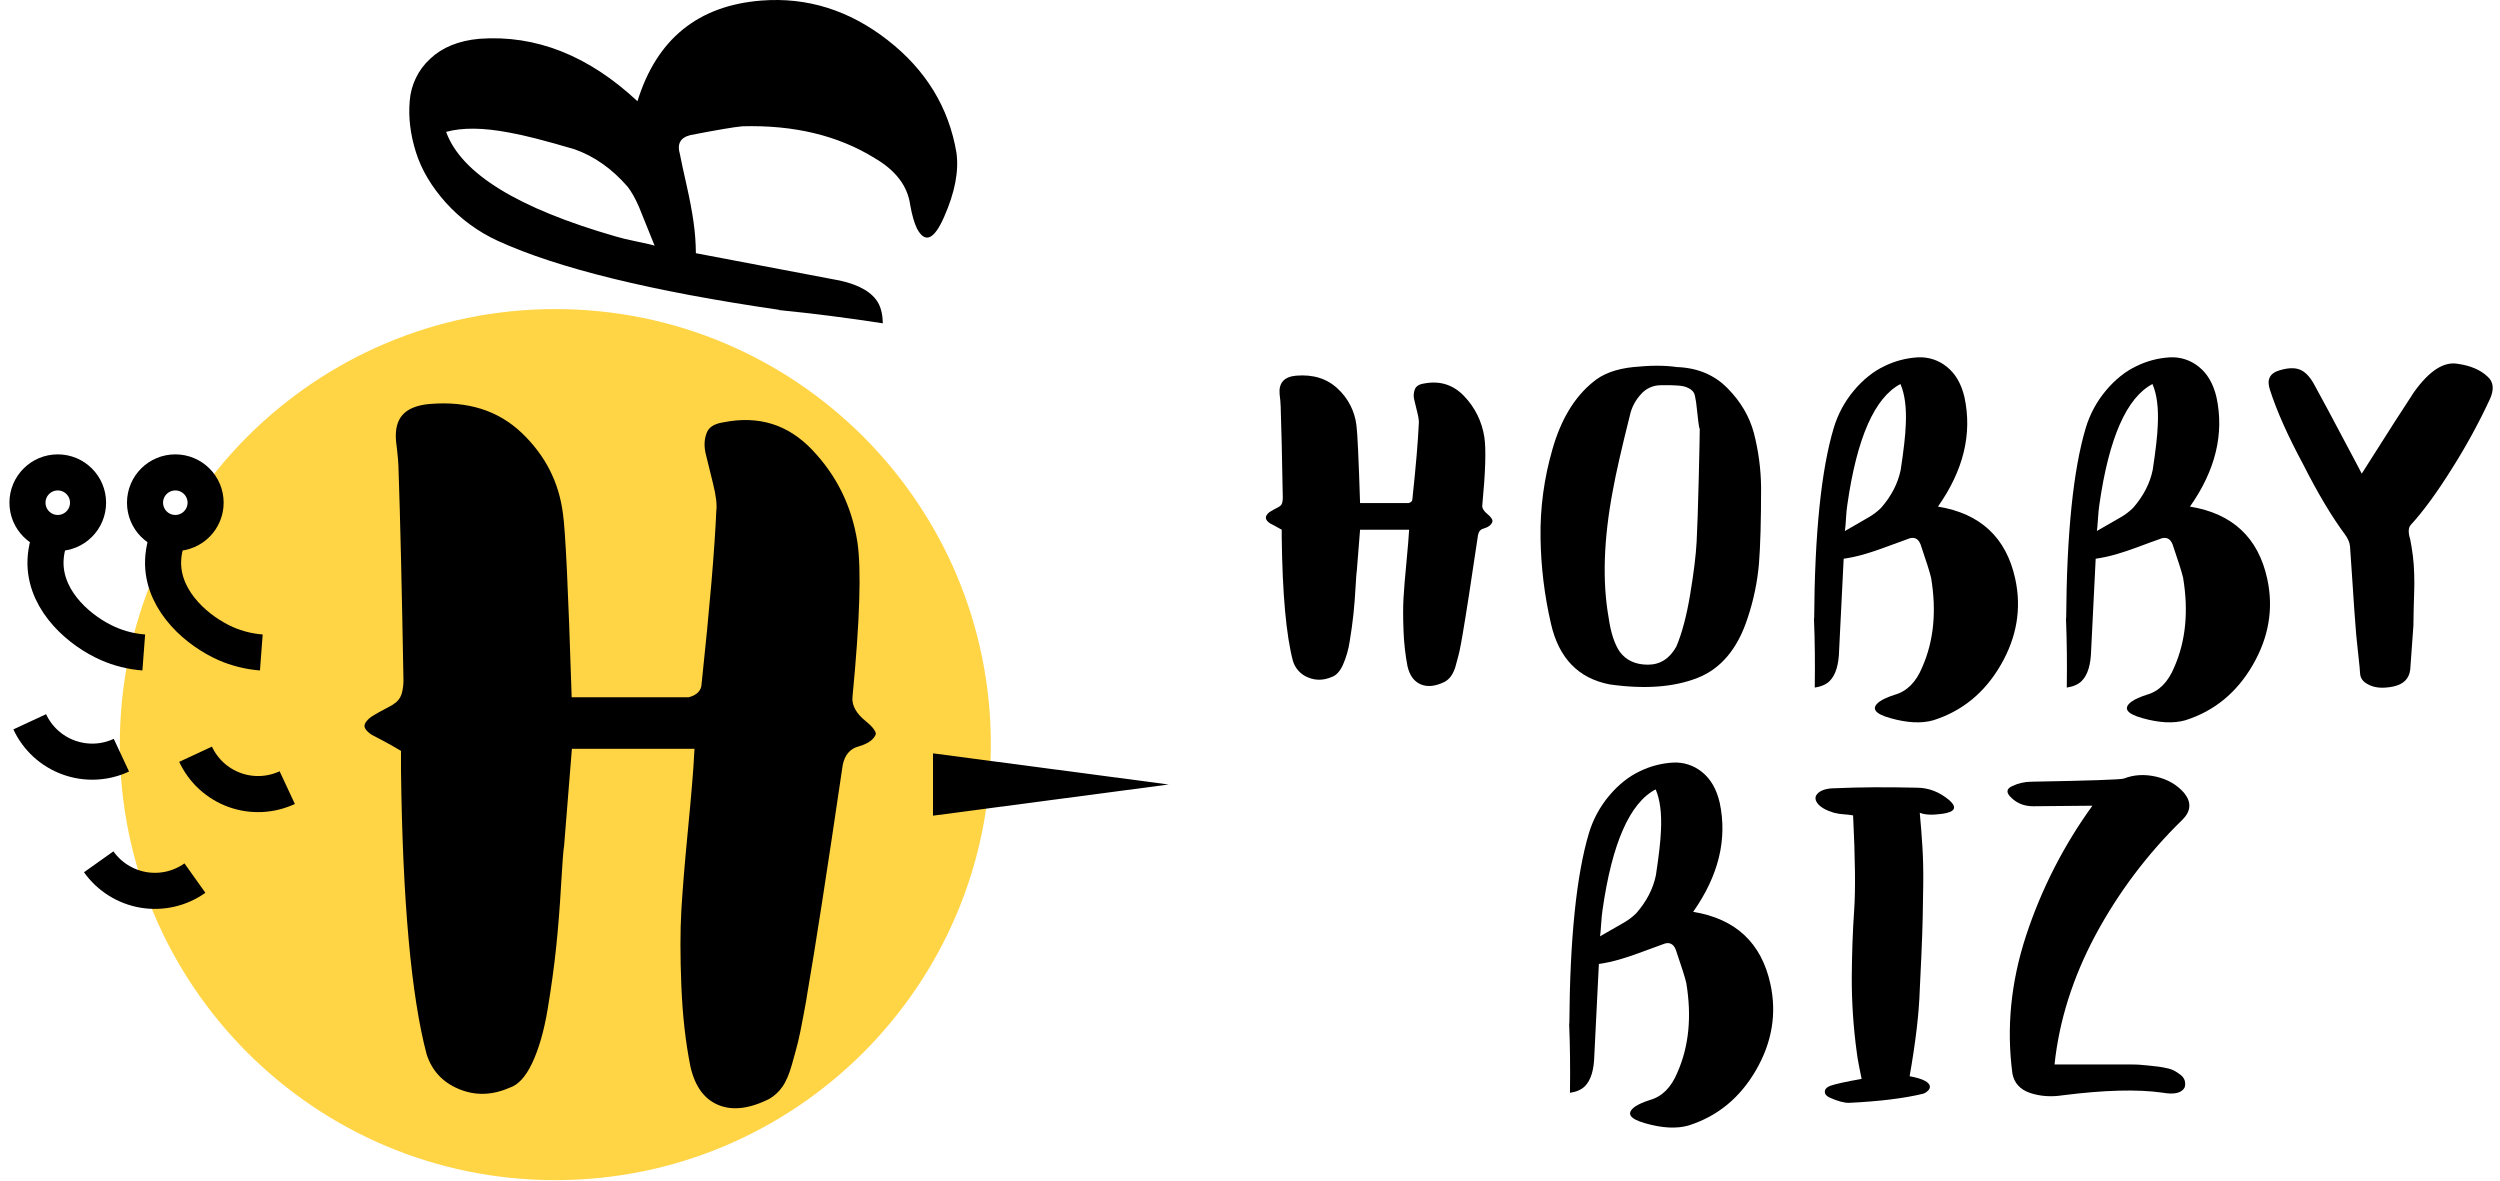
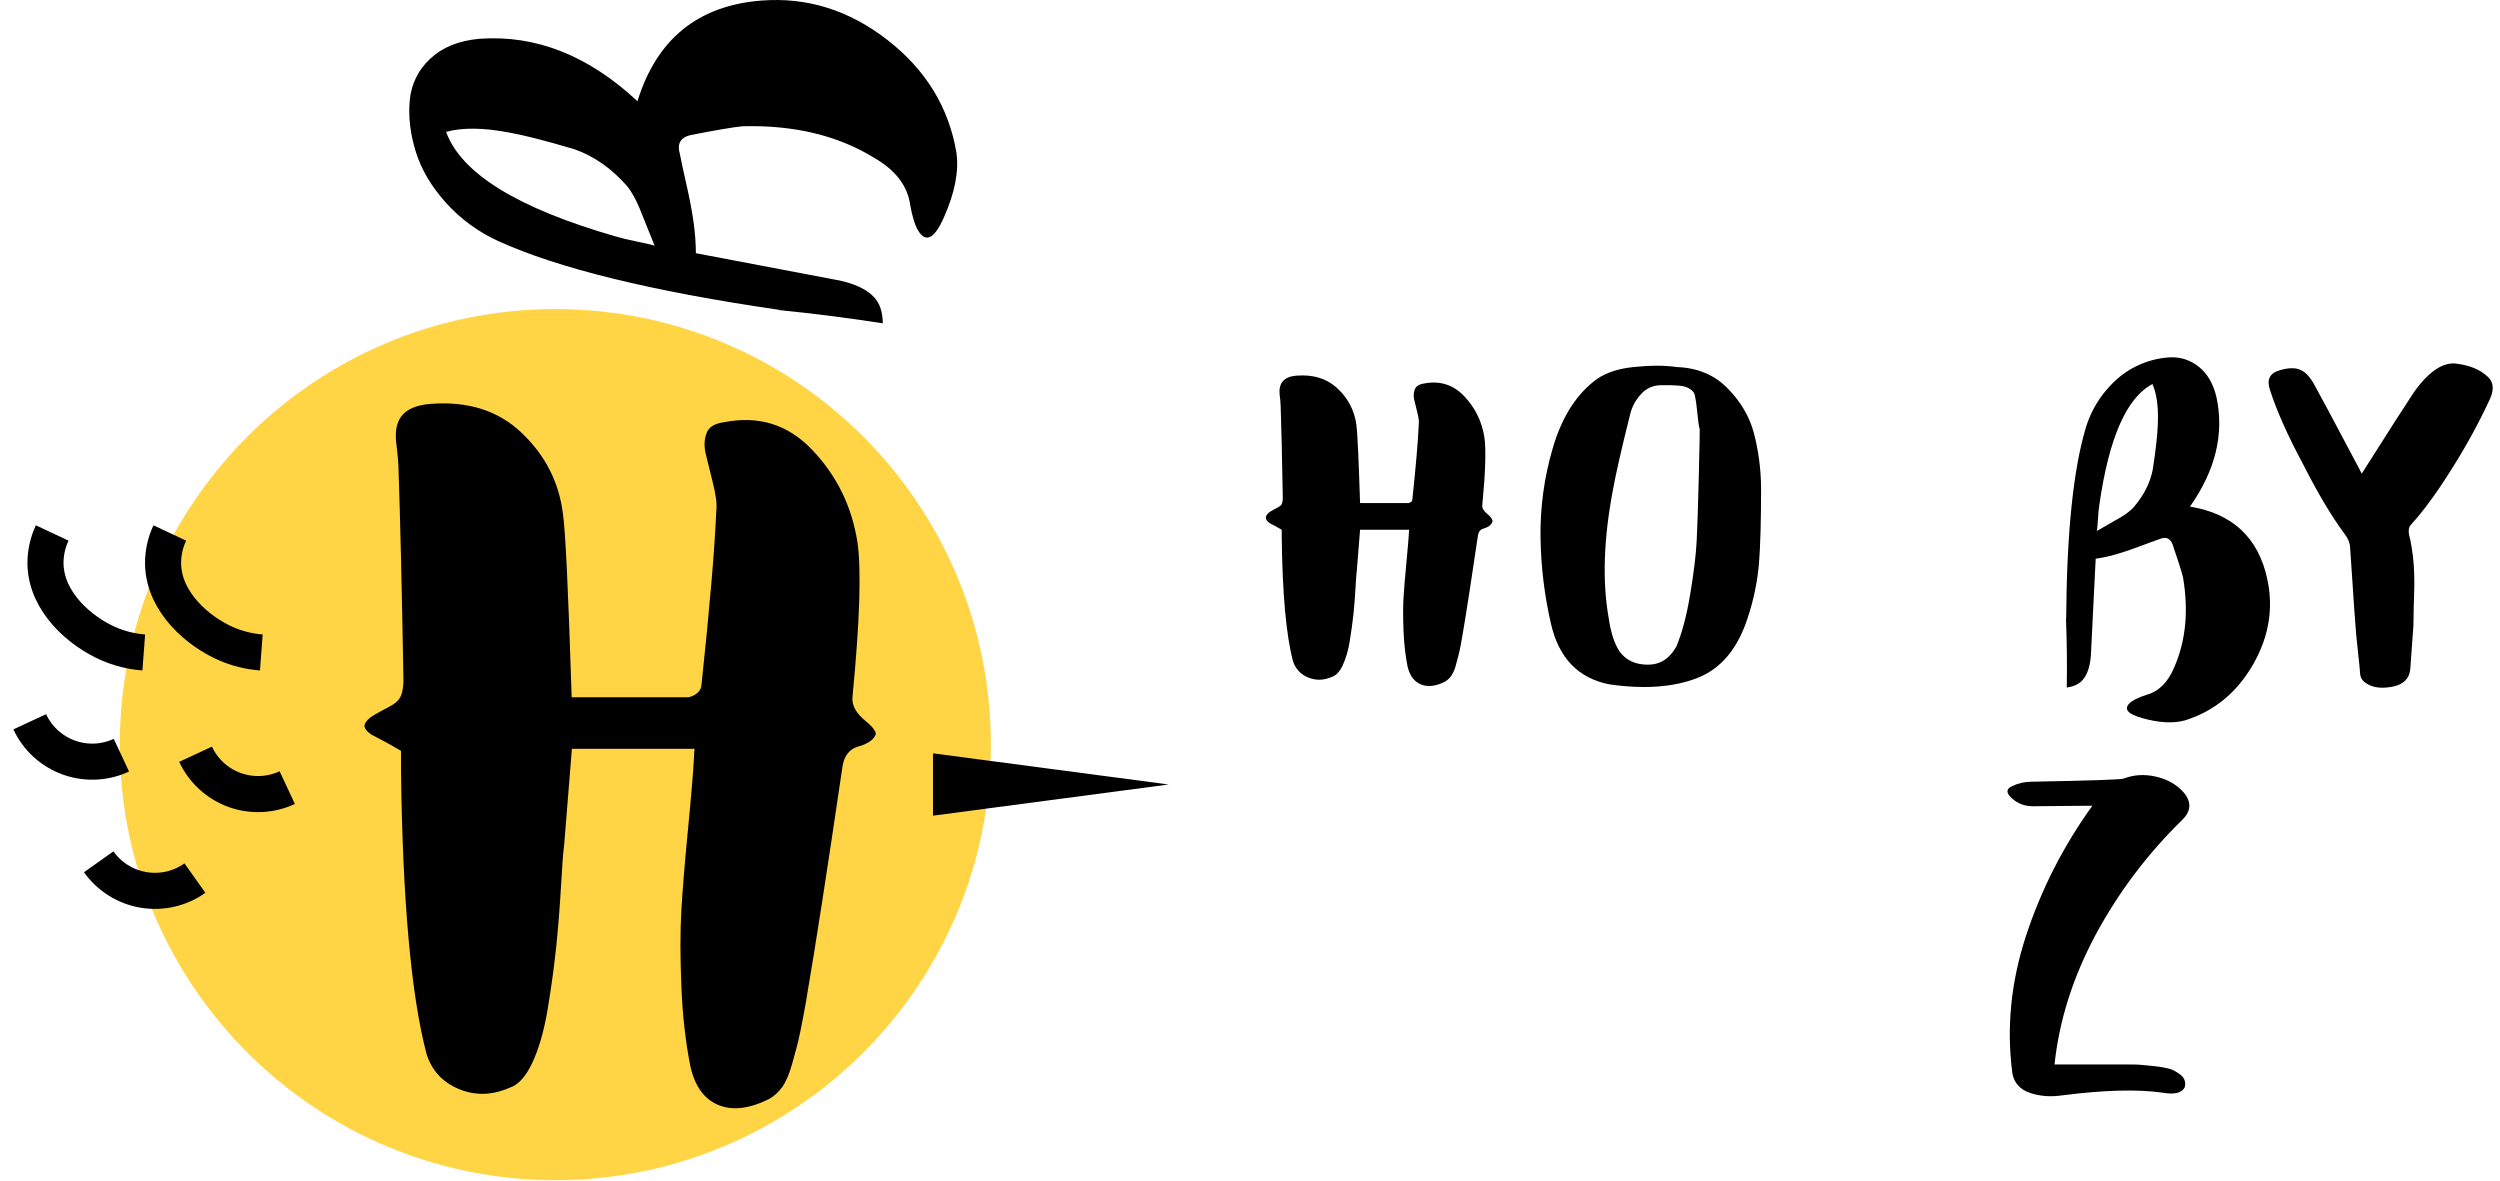
<svg xmlns="http://www.w3.org/2000/svg" width="182" height="86" viewBox="0 0 182 86" fill="none">
  <path d="M40.427 85.914C57.938 85.914 72.134 71.719 72.134 54.208C72.134 36.697 57.938 22.501 40.427 22.501C22.916 22.501 8.721 36.697 8.721 54.208C8.721 71.719 22.916 85.914 40.427 85.914Z" fill="#FFD445" />
  <path d="M41.964 50.401H50.092C50.509 50.283 50.718 50.074 50.717 49.775C51.312 44.179 51.669 39.981 51.789 37.182C51.848 36.766 51.773 36.142 51.566 35.307C51.358 34.473 51.179 33.744 51.028 33.119C50.879 32.495 50.907 31.913 51.116 31.377C51.325 30.841 51.816 30.514 52.59 30.394C55.269 29.859 57.532 30.558 59.378 32.493C61.225 34.428 62.357 36.736 62.774 39.416C63.072 41.441 62.954 45.221 62.418 50.758C62.358 51.235 62.639 51.727 63.263 52.232C63.887 52.737 64.17 53.169 64.112 53.528C63.933 54.063 63.427 54.45 62.594 54.688C62.117 54.808 61.82 55.166 61.701 55.764C60.572 63.443 59.709 69.009 59.113 72.463C59.113 72.523 59.024 73.029 58.846 73.981C58.667 74.933 58.533 75.588 58.443 75.945C58.355 76.304 58.205 76.853 57.996 77.598C57.787 78.343 57.535 78.923 57.238 79.34C56.956 79.742 56.59 80.076 56.164 80.32C54.614 81.094 53.274 81.243 52.144 80.767C51.014 80.292 50.27 79.279 49.915 77.73C49.556 75.944 49.333 73.964 49.245 71.791C49.157 69.618 49.157 67.773 49.245 66.257C49.333 64.739 49.496 62.745 49.736 60.274C49.975 57.803 50.124 56.001 50.182 54.869H41.964L41.426 61.568C41.366 61.927 41.292 62.894 41.203 64.471C41.114 66.048 40.995 67.551 40.846 68.981C40.697 70.41 40.489 71.929 40.221 73.537C39.953 75.144 39.566 76.483 39.062 77.553C38.554 78.625 37.944 79.28 37.231 79.519C35.861 80.115 34.536 80.144 33.256 79.607C31.977 79.07 31.128 78.148 30.711 76.84C29.58 72.55 28.954 65.642 28.835 56.117V54.867C28.537 54.689 28.165 54.481 27.72 54.242C27.274 54.003 26.991 53.854 26.87 53.795C25.977 53.2 25.947 52.575 26.781 51.919C26.958 51.801 27.181 51.667 27.451 51.517C27.72 51.368 27.943 51.249 28.12 51.16C28.294 51.074 28.459 50.97 28.611 50.849C28.772 50.709 28.882 50.52 28.924 50.31C28.987 50.047 29.017 49.777 29.014 49.506C28.894 42.718 28.775 37.627 28.657 34.233C28.657 33.817 28.598 33.132 28.478 32.179C28.299 30.274 29.222 29.232 31.245 29.053C34.103 28.815 36.425 29.544 38.212 31.24C39.999 32.937 41.041 34.977 41.338 37.359C41.517 38.552 41.726 42.899 41.964 50.401Z" fill="black" stroke="#FFD445" stroke-width="0.716" stroke-miterlimit="10" />
  <path d="M2.164 52.546C2.442 53.144 2.835 53.681 3.321 54.128C3.808 54.574 4.377 54.92 4.997 55.145C5.617 55.371 6.275 55.473 6.934 55.444C7.593 55.416 8.241 55.257 8.838 54.978" stroke="black" stroke-width="2.627" stroke-miterlimit="10" />
  <path d="M14.237 54.908C14.515 55.506 14.909 56.044 15.395 56.489C15.881 56.935 16.45 57.281 17.07 57.507C17.69 57.732 18.348 57.833 19.007 57.804C19.666 57.776 20.313 57.617 20.911 57.338" stroke="black" stroke-width="2.627" stroke-miterlimit="10" />
  <path d="M7.185 62.739C7.567 63.277 8.051 63.734 8.61 64.085C9.169 64.436 9.791 64.674 10.441 64.784C11.092 64.894 11.758 64.875 12.401 64.728C13.044 64.58 13.652 64.308 14.19 63.925" stroke="black" stroke-width="2.627" stroke-miterlimit="10" />
  <path d="M67.922 54.843L85.076 57.111L67.922 59.38V54.843Z" fill="black" />
  <path d="M10.466 47.499C9.568 47.431 8.689 47.212 7.865 46.849C5.892 45.978 3.378 43.878 3.312 41.077C3.299 40.291 3.465 39.512 3.799 38.801" stroke="black" stroke-width="2.627" stroke-miterlimit="10" />
-   <path d="M4.205 38.802C5.423 38.802 6.41 37.814 6.41 36.596C6.41 35.378 5.423 34.391 4.205 34.391C2.987 34.391 2 35.378 2 36.596C2 37.814 2.987 38.802 4.205 38.802Z" stroke="black" stroke-width="2.627" stroke-miterlimit="10" />
  <path d="M19.024 47.499C18.127 47.431 17.248 47.212 16.425 46.85C14.453 45.978 11.938 43.879 11.872 41.078C11.859 40.292 12.026 39.513 12.36 38.802" stroke="black" stroke-width="2.627" stroke-miterlimit="10" />
-   <path d="M12.763 38.802C13.981 38.802 14.968 37.814 14.968 36.596C14.968 35.378 13.981 34.391 12.763 34.391C11.545 34.391 10.558 35.378 10.558 36.596C10.558 37.814 11.545 38.802 12.763 38.802Z" stroke="black" stroke-width="2.627" stroke-miterlimit="10" />
  <path d="M99.013 36.623H102.549C102.729 36.571 102.82 36.481 102.82 36.351C103.079 33.919 103.234 32.094 103.286 30.876C103.312 30.696 103.279 30.424 103.189 30.061C103.099 29.699 103.022 29.381 102.958 29.11C102.892 28.86 102.906 28.595 102.997 28.353C103.087 28.119 103.301 27.977 103.638 27.926C104.803 27.692 105.787 27.997 106.589 28.838C107.383 29.663 107.899 30.715 108.064 31.847C108.193 32.728 108.142 34.371 107.911 36.778C107.884 36.983 108.007 37.196 108.279 37.419C108.551 37.639 108.673 37.826 108.648 37.981C108.571 38.212 108.35 38.383 107.988 38.486C107.781 38.539 107.652 38.694 107.599 38.952C107.107 42.291 106.732 44.711 106.474 46.213C106.474 46.239 106.435 46.459 106.357 46.872C106.279 47.286 106.218 47.571 106.174 47.727C106.135 47.881 106.07 48.122 105.98 48.445C105.914 48.714 105.802 48.97 105.65 49.202C105.528 49.377 105.369 49.523 105.184 49.63C104.511 49.966 103.928 50.03 103.437 49.824C102.946 49.617 102.622 49.177 102.466 48.503C102.303 47.652 102.207 46.788 102.177 45.922C102.138 44.977 102.138 44.175 102.177 43.514C102.216 42.854 102.287 41.987 102.391 40.913C102.493 39.837 102.558 39.054 102.585 38.564H99.013L98.782 41.476C98.756 41.629 98.724 42.05 98.685 42.738C98.647 43.425 98.596 44.079 98.532 44.699C98.466 45.32 98.375 45.98 98.26 46.679C98.171 47.281 98.002 47.869 97.755 48.426C97.535 48.892 97.269 49.176 96.959 49.28C96.364 49.538 95.788 49.552 95.231 49.319C94.967 49.216 94.73 49.054 94.539 48.845C94.347 48.636 94.206 48.387 94.125 48.115C93.633 46.252 93.361 43.249 93.309 39.108V38.564C93.18 38.487 93.018 38.396 92.824 38.292C92.629 38.188 92.507 38.124 92.456 38.098C92.068 37.84 92.055 37.568 92.416 37.283C92.493 37.231 92.591 37.173 92.708 37.108C92.824 37.044 92.921 36.991 92.999 36.955C93.075 36.917 93.147 36.872 93.213 36.819C93.282 36.759 93.329 36.678 93.348 36.589C93.375 36.474 93.388 36.357 93.387 36.239C93.336 33.288 93.285 31.075 93.233 29.599C93.224 29.301 93.198 29.003 93.156 28.707C93.079 27.879 93.48 27.427 94.36 27.348C95.602 27.246 96.612 27.562 97.389 28.299C98.144 28.995 98.626 29.938 98.748 30.958C98.821 31.474 98.91 33.362 99.013 36.623Z" fill="black" />
  <path d="M128.207 35.496C128.207 37.905 128.155 39.75 128.053 41.031C127.936 42.371 127.661 43.694 127.235 44.97C126.51 47.222 125.288 48.684 123.566 49.357C121.845 50.03 119.716 50.186 117.179 49.824C114.902 49.383 113.478 47.908 112.908 45.397C112.436 43.353 112.182 41.264 112.151 39.166C112.116 36.973 112.411 34.787 113.025 32.682C113.646 30.521 114.63 28.897 115.975 27.809C116.675 27.214 117.652 26.852 118.907 26.722C120.162 26.593 121.217 26.593 122.071 26.722C123.572 26.774 124.802 27.286 125.761 28.26C126.72 29.233 127.361 30.32 127.682 31.521C128.018 32.82 128.195 34.155 128.207 35.496ZM123.742 31.226C123.715 31.201 123.683 31.046 123.645 30.76C123.606 30.475 123.567 30.132 123.528 29.731C123.503 29.424 123.458 29.119 123.392 28.819C123.37 28.697 123.317 28.584 123.238 28.489C123.152 28.392 123.047 28.314 122.931 28.258C122.814 28.198 122.69 28.152 122.562 28.122C122.408 28.092 122.252 28.072 122.096 28.064C121.902 28.051 121.752 28.044 121.649 28.044H120.912C120.636 28.042 120.363 28.1 120.111 28.214C119.859 28.328 119.636 28.495 119.456 28.705C119.062 29.131 118.787 29.653 118.66 30.219C118.038 32.704 117.624 34.529 117.417 35.693C116.744 39.24 116.641 42.333 117.11 44.972C117.263 46.06 117.535 46.888 117.925 47.457C118.391 48.078 119.071 48.389 119.964 48.389C120.857 48.389 121.549 47.949 122.039 47.069C122.453 46.086 122.79 44.812 123.049 43.245C123.308 41.679 123.464 40.41 123.515 39.44C123.566 38.469 123.617 36.929 123.669 34.819C123.72 32.709 123.744 31.511 123.742 31.226Z" fill="black" />
  <path d="M171.739 34.1L171.934 34.484C173.849 31.456 175.118 29.476 175.739 28.544C176.852 26.99 177.913 26.305 178.922 26.486C179.854 26.617 180.579 26.927 181.097 27.418C181.537 27.806 181.588 28.363 181.251 29.087C180.445 30.815 179.53 32.489 178.511 34.1C177.41 35.86 176.407 37.232 175.502 38.215C175.321 38.42 175.307 38.77 175.463 39.264C175.54 39.651 175.605 40.053 175.657 40.467C175.709 40.882 175.742 41.335 175.754 41.826C175.767 42.318 175.767 42.713 175.754 43.01C175.741 43.307 175.728 43.754 175.716 44.35C175.702 44.945 175.696 45.349 175.696 45.553C175.696 45.605 175.62 46.666 175.466 48.737C175.388 49.41 174.974 49.824 174.224 49.979C173.473 50.134 172.865 50.083 172.399 49.825C172.036 49.644 171.842 49.385 171.816 49.048C171.816 48.919 171.765 48.395 171.663 47.477C171.56 46.558 171.495 45.866 171.469 45.401C171.418 44.78 171.353 43.848 171.274 42.606C171.196 41.363 171.131 40.418 171.081 39.772C171.055 39.486 170.925 39.188 170.692 38.878C169.734 37.585 168.725 35.89 167.664 33.792C166.55 31.722 165.748 29.922 165.257 28.395C164.998 27.645 165.231 27.166 165.955 26.959C166.55 26.778 167.036 26.758 167.411 26.901C167.787 27.043 168.13 27.386 168.44 27.93C168.748 28.471 169.848 30.527 171.739 34.1Z" fill="black" />
-   <path d="M133.202 49.574C133.636 49.139 133.864 48.392 133.888 47.334L134.219 40.676C134.716 40.603 135.207 40.497 135.689 40.358C136.19 40.216 136.759 40.025 137.394 39.785C138.03 39.546 138.514 39.369 138.846 39.255C139.313 39.044 139.638 39.172 139.82 39.639C140.237 40.858 140.491 41.664 140.582 42.055C140.992 44.501 140.778 46.672 139.94 48.569C139.491 49.663 138.821 50.333 137.93 50.58C137.457 50.733 137.1 50.892 136.858 51.056C136.186 51.541 136.434 51.947 137.603 52.276C138.833 52.627 139.879 52.681 140.74 52.437C142.85 51.77 144.489 50.426 145.659 48.403C146.829 46.38 147.179 44.289 146.708 42.132C146.053 39.137 144.178 37.386 141.084 36.88C142.941 34.24 143.585 31.59 143.016 28.93C142.79 27.951 142.363 27.21 141.735 26.708C141.137 26.216 140.375 25.969 139.602 26.016C138.766 26.066 137.948 26.281 137.196 26.649C136.387 27.031 135.646 27.622 134.973 28.421C134.298 29.222 133.796 30.153 133.496 31.156C132.585 34.2 132.11 38.832 132.071 45.051C132.065 45.027 132.06 45.001 132.055 44.975C132.125 46.659 132.14 48.357 132.114 50.057C132.588 49.983 132.954 49.825 133.202 49.574ZM134.382 37.814C134.412 37.34 134.446 36.988 134.484 36.757C135.18 31.879 136.47 28.945 138.353 27.958C138.674 28.7 138.802 29.701 138.738 30.961C138.713 31.679 138.591 32.759 138.373 34.201C138.171 35.188 137.694 36.113 136.941 36.975C136.675 37.236 136.379 37.462 136.057 37.649L134.307 38.659C134.346 38.38 134.372 38.099 134.383 37.818L134.382 37.814Z" fill="black" />
  <path d="M151.55 49.574C151.983 49.139 152.212 48.392 152.235 47.334L152.566 40.676C153.062 40.603 153.554 40.497 154.036 40.358C154.537 40.216 155.106 40.025 155.741 39.785C156.376 39.546 156.86 39.369 157.193 39.255C157.66 39.044 157.984 39.172 158.167 39.639C158.584 40.858 158.839 41.664 158.929 42.055C159.337 44.501 159.123 46.672 158.287 48.569C157.838 49.663 157.168 50.333 156.277 50.58C155.805 50.733 155.448 50.892 155.205 51.056C154.533 51.541 154.782 51.947 155.951 52.276C157.181 52.627 158.226 52.68 159.087 52.437C161.197 51.77 162.837 50.426 164.006 48.403C165.176 46.38 165.525 44.289 165.054 42.132C164.399 39.137 162.525 37.386 159.43 36.88C161.287 34.24 161.931 31.59 161.362 28.93C161.135 27.951 160.708 27.21 160.082 26.708C159.484 26.216 158.721 25.969 157.948 26.016C157.112 26.066 156.295 26.281 155.543 26.649C154.734 27.031 153.993 27.622 153.32 28.421C152.645 29.222 152.142 30.153 151.842 31.156C150.932 34.2 150.457 38.832 150.417 45.051C150.412 45.027 150.407 45.001 150.401 44.974C150.471 46.659 150.487 48.357 150.461 50.057C150.935 49.983 151.301 49.825 151.55 49.574ZM152.729 37.814C152.759 37.34 152.794 36.988 152.831 36.757C153.527 31.879 154.817 28.945 156.701 27.958C157.021 28.7 157.149 29.701 157.085 30.961C157.061 31.679 156.939 32.759 156.719 34.201C156.519 35.188 156.042 36.113 155.288 36.975C155.023 37.236 154.726 37.462 154.404 37.649L152.651 38.655C152.671 38.571 152.698 38.29 152.729 37.818V37.814Z" fill="black" />
-   <path d="M135.526 78.543C135.501 78.441 135.443 78.156 135.352 77.689C135.261 77.222 135.203 76.872 135.177 76.641C134.925 74.807 134.802 72.958 134.809 71.107C134.822 69.359 134.88 67.748 134.983 66.273C135.086 64.798 135.06 62.494 134.906 59.362C134.695 59.323 134.481 59.297 134.266 59.285C134.01 59.271 133.757 59.232 133.509 59.168C132.913 58.987 132.512 58.755 132.305 58.47C132.098 58.185 132.124 57.932 132.382 57.713C132.638 57.493 133.052 57.383 133.624 57.383C135.358 57.305 137.325 57.292 139.526 57.344C140.406 57.344 141.208 57.654 141.933 58.275C142.502 58.793 142.321 59.117 141.39 59.246C140.665 59.349 140.121 59.323 139.759 59.169C139.836 59.998 139.901 60.833 139.953 61.673C140.005 62.514 140.024 63.433 140.011 64.43C139.998 65.427 139.985 66.229 139.972 66.837C139.96 67.445 139.928 68.364 139.875 69.594C139.824 70.824 139.785 71.646 139.759 72.059C139.707 73.743 139.462 75.839 139.021 78.349C140.004 78.531 140.496 78.79 140.496 79.126C140.496 79.23 140.438 79.333 140.322 79.434C140.228 79.523 140.115 79.59 139.991 79.627C138.594 79.963 136.795 80.183 134.595 80.288C134.232 80.288 133.766 80.159 133.197 79.903C132.967 79.799 132.848 79.656 132.848 79.476C132.848 79.295 132.977 79.152 133.236 79.049C133.598 78.919 134.362 78.751 135.526 78.543Z" fill="black" />
  <path d="M149.57 77.495H155.219C155.439 77.495 155.627 77.502 155.782 77.514L156.423 77.573C156.695 77.599 156.928 77.624 157.121 77.65C157.316 77.676 157.53 77.714 157.762 77.766C157.966 77.807 158.162 77.879 158.344 77.979C158.493 78.066 158.636 78.164 158.772 78.271C158.898 78.37 158.992 78.503 159.044 78.655C159.095 78.819 159.095 78.996 159.044 79.16C158.836 79.573 158.293 79.702 157.413 79.544C155.601 79.288 153.181 79.353 150.152 79.739C149.298 79.868 148.509 79.809 147.784 79.564C147.059 79.317 146.632 78.845 146.503 78.147C146.062 74.833 146.392 71.494 147.493 68.13C148.605 64.741 150.235 61.545 152.327 58.656C151.731 58.656 150.968 58.663 150.036 58.676C149.105 58.688 148.431 58.695 148.017 58.695C147.396 58.695 146.878 58.501 146.464 58.112C146.024 57.724 146.037 57.426 146.503 57.22C146.929 57.021 147.392 56.915 147.862 56.909C152.184 56.831 154.436 56.754 154.617 56.678C155.342 56.394 156.125 56.348 156.966 56.542C157.808 56.736 158.487 57.13 159.005 57.726C159.548 58.4 159.509 59.047 158.889 59.668C156.353 62.134 154.212 64.976 152.54 68.093C150.896 71.178 149.906 74.312 149.57 77.495Z" fill="black" />
-   <path d="M115.381 79.075C115.815 78.639 116.043 77.893 116.067 76.835L116.398 70.177C116.894 70.105 117.385 69.998 117.868 69.859C118.369 69.717 118.937 69.526 119.572 69.287C120.208 69.047 120.692 68.87 121.024 68.756C121.491 68.546 121.815 68.674 121.998 69.141C122.416 70.36 122.671 71.165 122.761 71.556C123.168 74.003 122.954 76.174 122.118 78.07C121.669 79.164 120.999 79.834 120.108 80.081C119.636 80.234 119.279 80.393 119.037 80.557C118.365 81.042 118.613 81.449 119.782 81.777C121.012 82.129 122.057 82.182 122.918 81.938C125.028 81.272 126.668 79.927 127.838 77.904C129.007 75.881 129.356 73.791 128.885 71.633C128.23 68.638 126.356 66.888 123.262 66.381C125.118 63.742 125.762 61.092 125.193 58.431C124.967 57.452 124.54 56.712 123.914 56.209C123.315 55.717 122.553 55.47 121.779 55.517C120.944 55.567 120.126 55.782 119.374 56.15C118.565 56.533 117.824 57.123 117.151 57.922C116.476 58.723 115.973 59.654 115.673 60.657C114.763 63.701 114.288 68.333 114.248 74.553C114.243 74.528 114.238 74.502 114.233 74.476C114.303 76.16 114.319 77.858 114.293 79.558C114.766 79.484 115.132 79.326 115.381 79.075ZM116.56 67.315C116.591 66.842 116.625 66.49 116.662 66.258C117.357 61.383 118.647 58.452 120.532 57.467C120.852 58.209 120.98 59.21 120.917 60.47C120.892 61.188 120.77 62.268 120.551 63.71C120.35 64.697 119.873 65.622 119.12 66.484C118.854 66.745 118.557 66.971 118.236 67.158L116.482 68.164C116.502 68.074 116.529 67.792 116.56 67.319V67.315Z" fill="black" />
  <path d="M63.773 21.808C63.21 21.069 62.139 20.571 60.562 20.315L50.66 18.433C50.654 17.674 50.598 16.917 50.49 16.165C50.381 15.386 50.213 14.495 49.986 13.494C49.759 12.492 49.595 11.73 49.494 11.209C49.275 10.467 49.536 10.008 50.277 9.832C52.189 9.46 53.448 9.247 54.052 9.193C57.8 9.091 61.007 9.862 63.672 11.508C65.216 12.408 66.081 13.55 66.265 14.936C66.398 15.674 66.562 16.242 66.756 16.639C67.342 17.746 68.003 17.458 68.737 15.777C69.517 14.011 69.815 12.457 69.629 11.114C69.072 7.816 67.399 5.082 64.611 2.913C61.823 0.743 58.766 -0.215 55.441 0.04C50.819 0.399 47.808 2.842 46.407 7.369C42.841 4.041 39.007 2.525 34.906 2.823C33.393 2.959 32.195 3.446 31.312 4.283C30.45 5.076 29.92 6.165 29.828 7.333C29.722 8.532 29.871 9.777 30.276 11.067C30.681 12.357 31.411 13.589 32.467 14.763C33.527 15.939 34.816 16.884 36.256 17.541C40.625 19.537 47.462 21.21 56.766 22.562C56.727 22.565 56.687 22.567 56.646 22.569C59.182 22.815 61.719 23.144 64.268 23.537C64.258 22.807 64.096 22.229 63.773 21.808ZM46.414 17.595C45.712 17.451 45.193 17.327 44.853 17.222C37.694 15.166 33.569 12.626 32.478 9.6C33.657 9.275 35.183 9.291 37.056 9.648C38.123 9.834 39.714 10.241 41.831 10.869C43.266 11.375 44.551 12.282 45.687 13.589C45.969 13.948 46.244 14.434 46.513 15.049L47.657 17.888C47.53 17.837 47.116 17.739 46.414 17.595Z" fill="black" />
</svg>